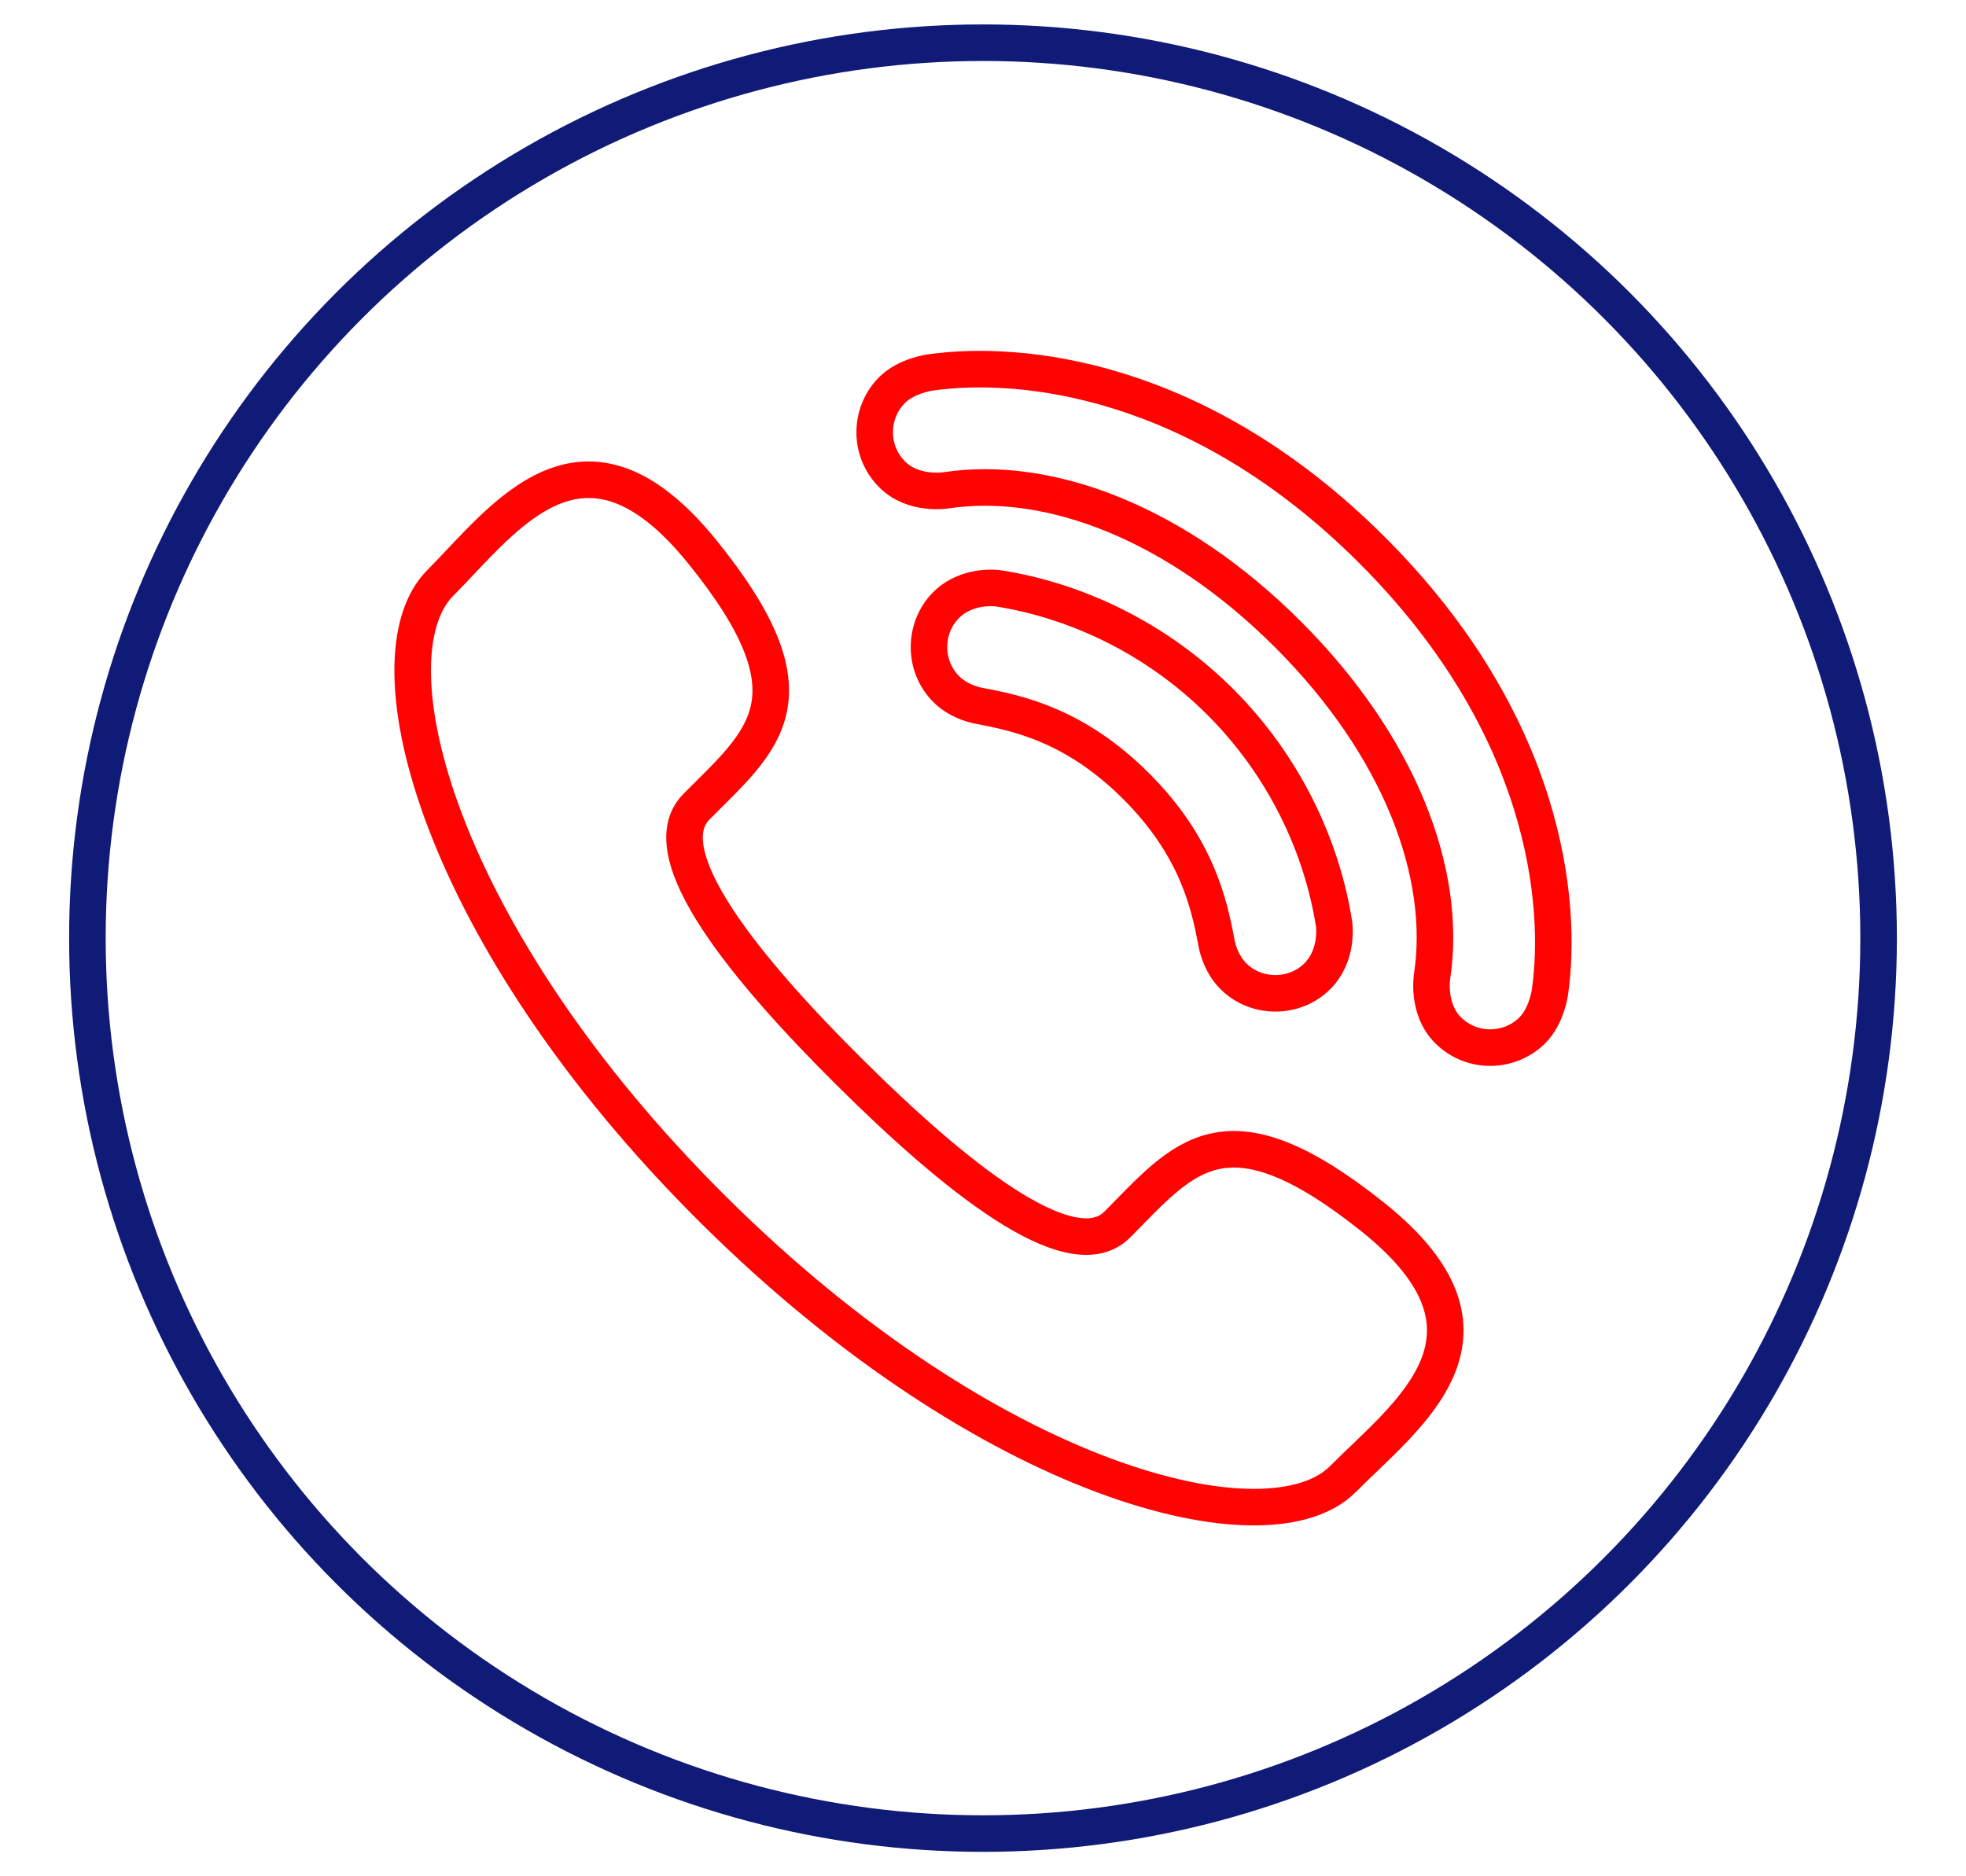
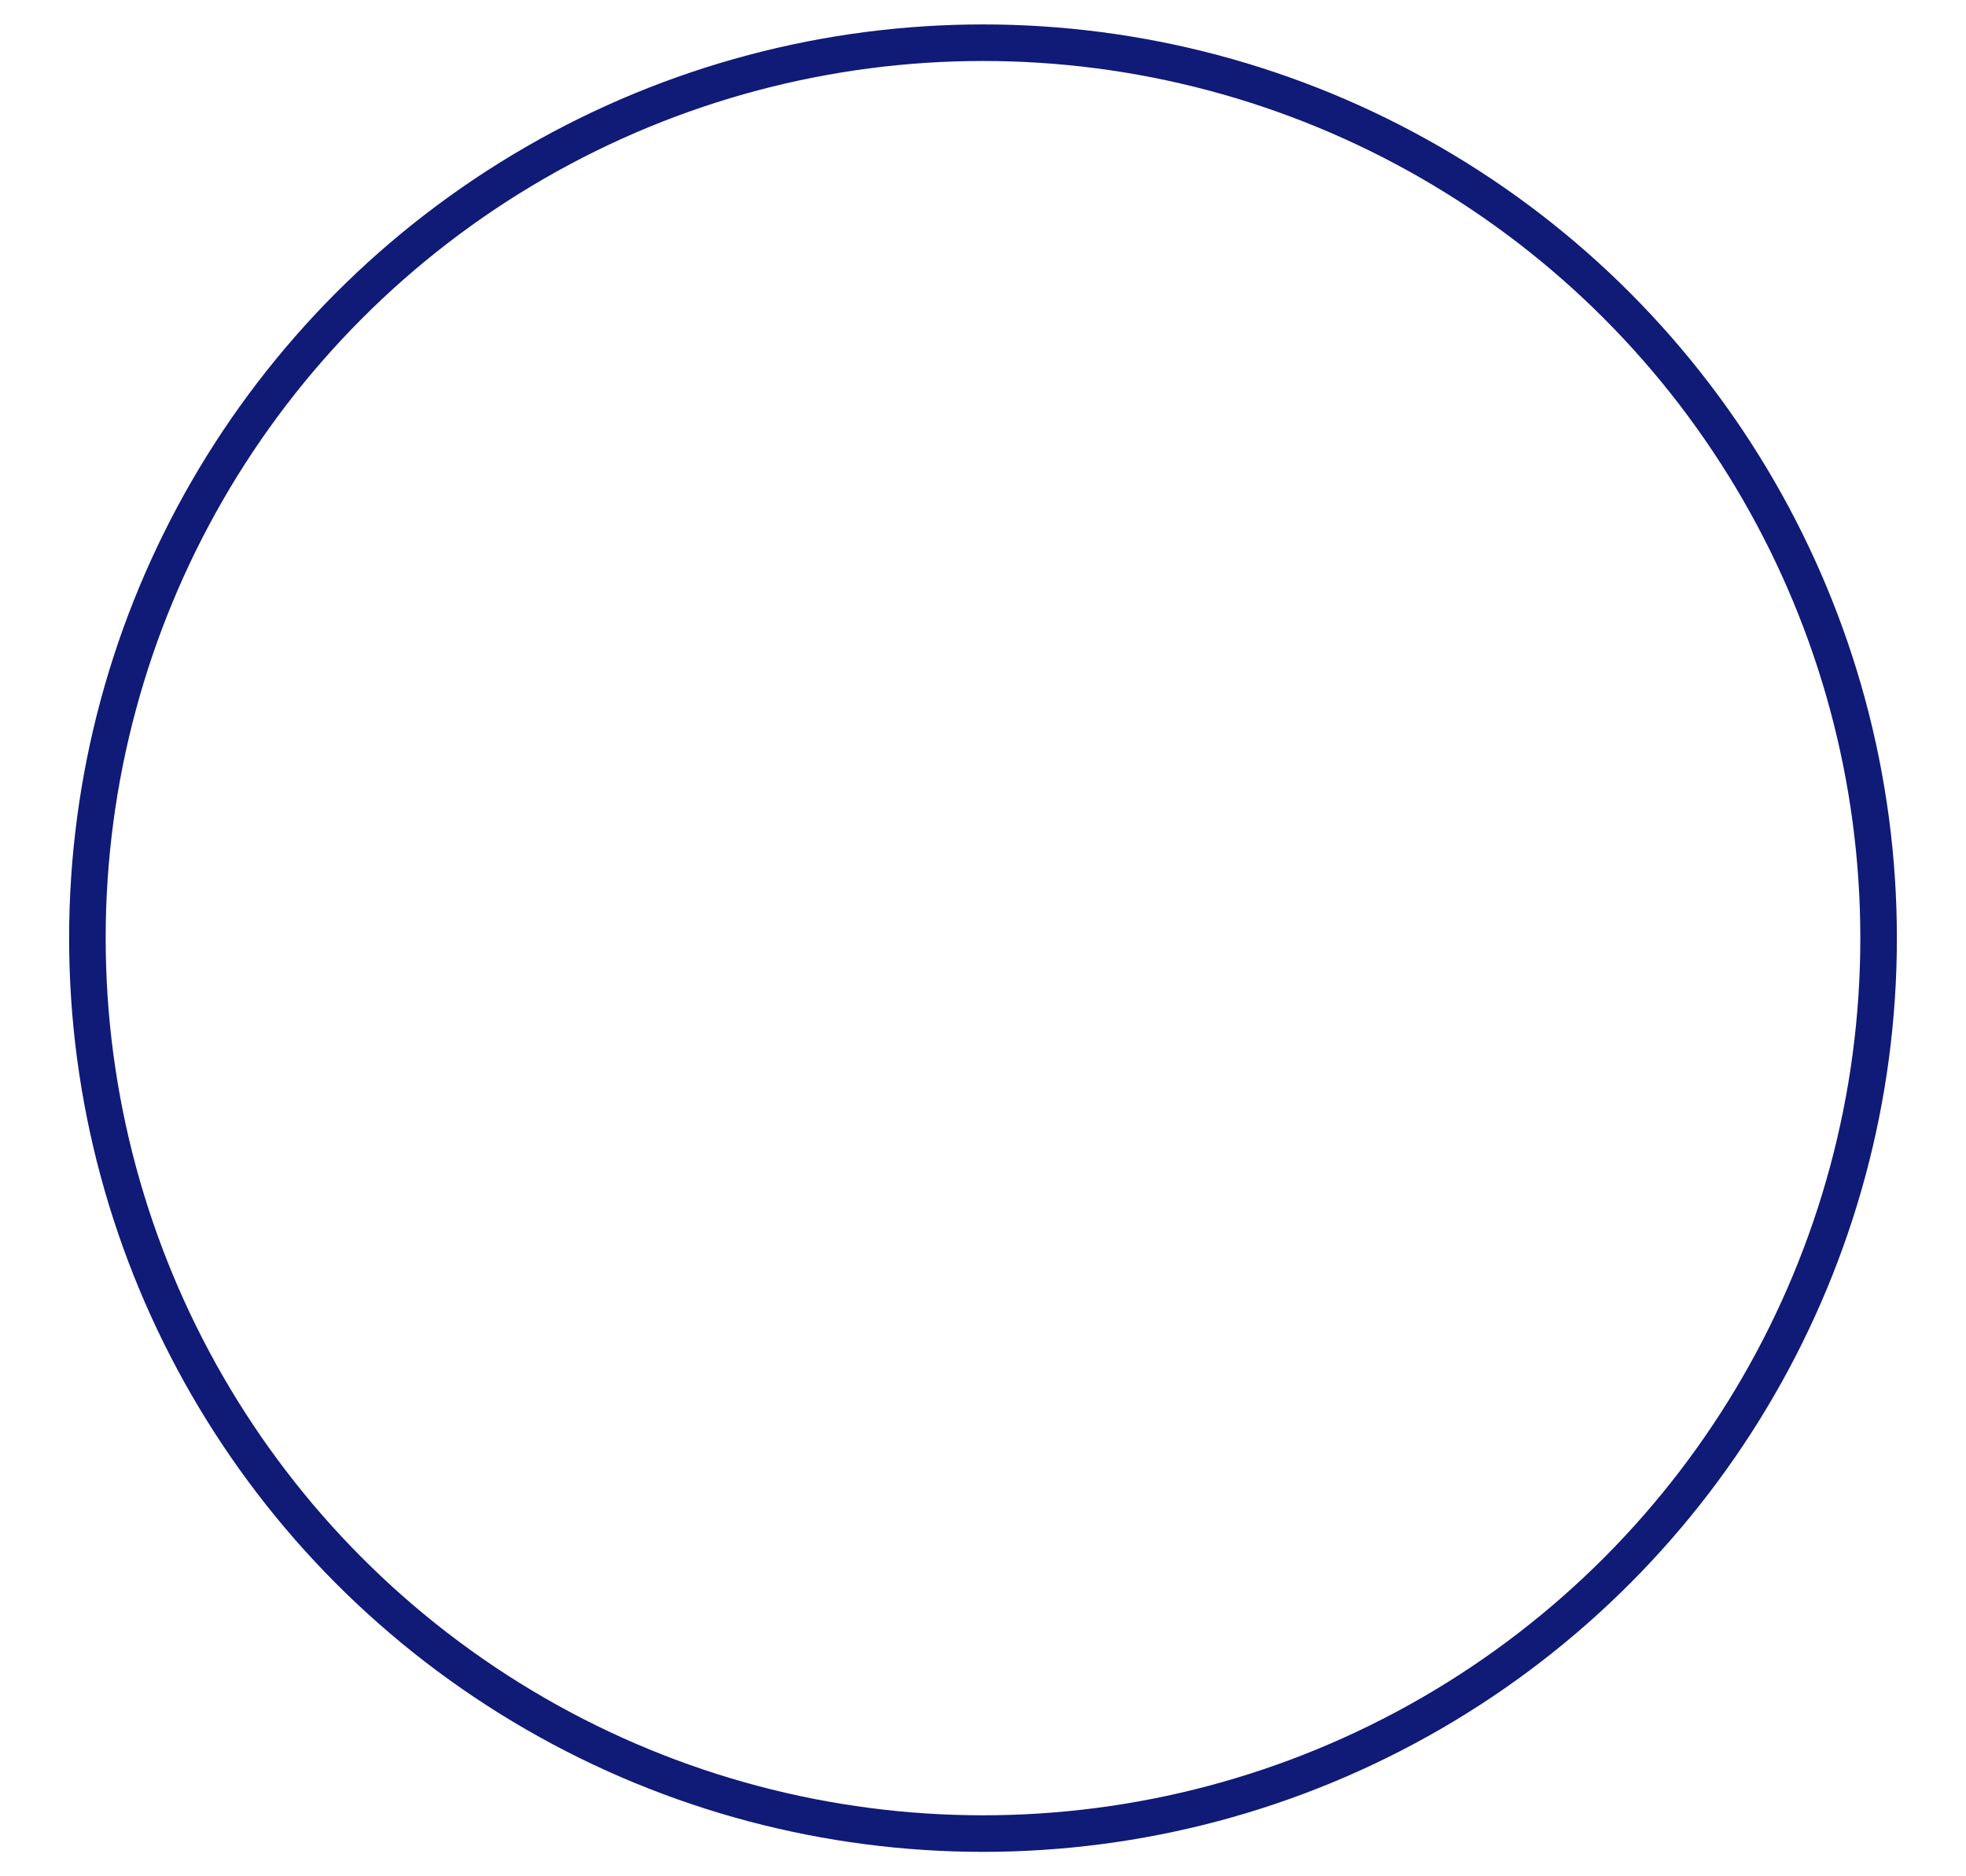
<svg xmlns="http://www.w3.org/2000/svg" version="1.1" id="Capa_1" x="0px" y="0px" width="161.336px" height="154.003px" viewBox="0 0 161.336 154.003" enable-background="new 0 0 161.336 154.003" xml:space="preserve">
  <circle fill="none" stroke="#101A77" stroke-width="3" stroke-miterlimit="10" cx="80.668" cy="77.001" r="73.496" />
-   <path fill="none" stroke="#FF0303" stroke-width="3" stroke-miterlimit="10" d="M69.765,88.052  c8.396,8.334,18.113,16.295,21.928,12.451c5.463-5.502,8.825-10.29,20.946-0.623c12.122,9.672,2.864,16.18-2.427,21.512  c-6.105,6.151-28.972,0.431-51.638-22.063c-22.665-22.499-28.56-45.321-22.45-51.475c5.292-5.332,11.732-14.636,21.488-2.585  c9.761,12.045,4.999,15.444-0.463,20.948C53.337,70.06,61.369,79.716,69.765,88.052z M81.939,48.293c0,0-2.533-0.396-4.306,1.379  c-1.825,1.825-1.905,4.97,0.019,6.892c1.137,1.137,2.74,1.379,2.74,1.379c3.125,0.586,7.834,1.578,12.846,6.588  c5.01,5.01,6.002,9.719,6.588,12.845c0,0,0.242,1.603,1.379,2.74c1.922,1.922,5.067,1.844,6.892,0.019  c1.773-1.773,1.379-4.306,1.379-4.306c-0.992-6.329-4.06-12.941-9.328-18.208C94.878,52.353,88.267,49.287,81.939,48.293z   M105.696,52.072c9.186,9.186,13.102,19.61,11.827,28.058c0,0-0.445,2.675,1.302,4.422c1.967,1.967,5.084,1.853,6.924,0.014  c1.183-1.183,1.44-3.108,1.44-3.108c1.054-7.3-0.271-21.986-14.583-36.297C98.294,30.851,83.61,29.526,76.309,30.578  c0,0-1.924,0.256-3.108,1.44c-1.841,1.841-1.953,4.958,0.014,6.924c1.747,1.747,4.422,1.302,4.422,1.302  C86.086,38.971,96.51,42.887,105.696,52.072z" />
</svg>